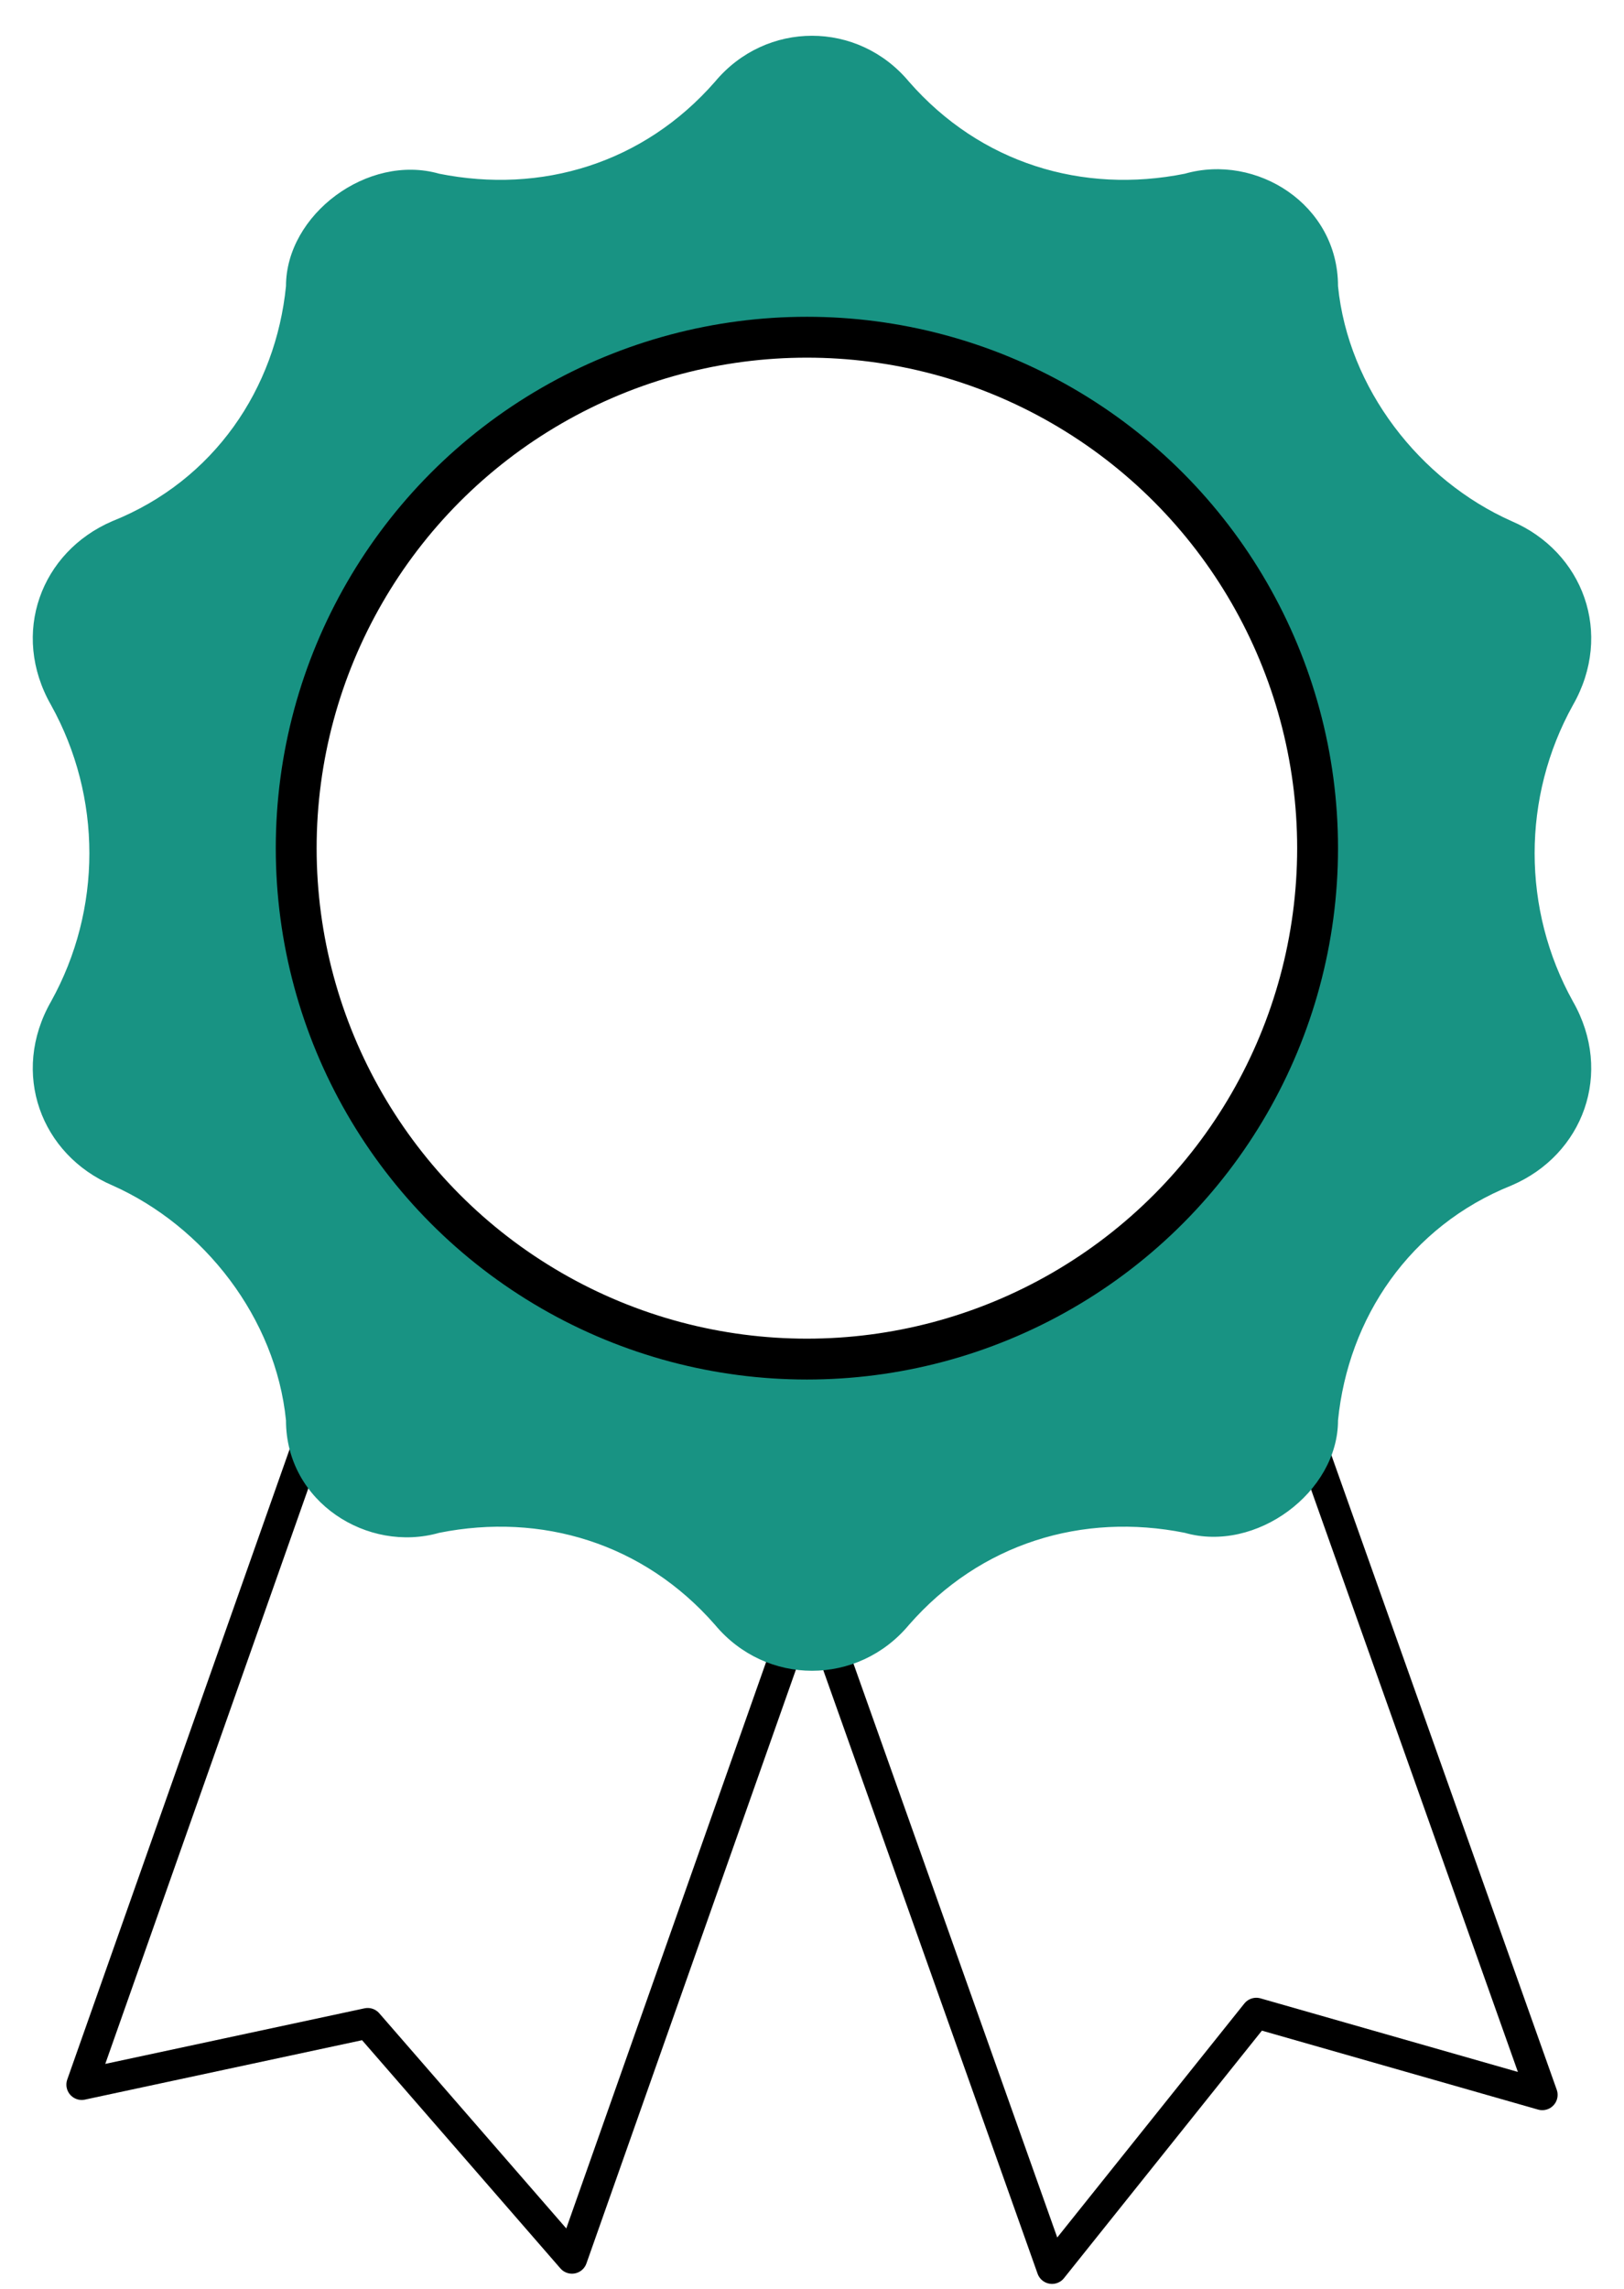
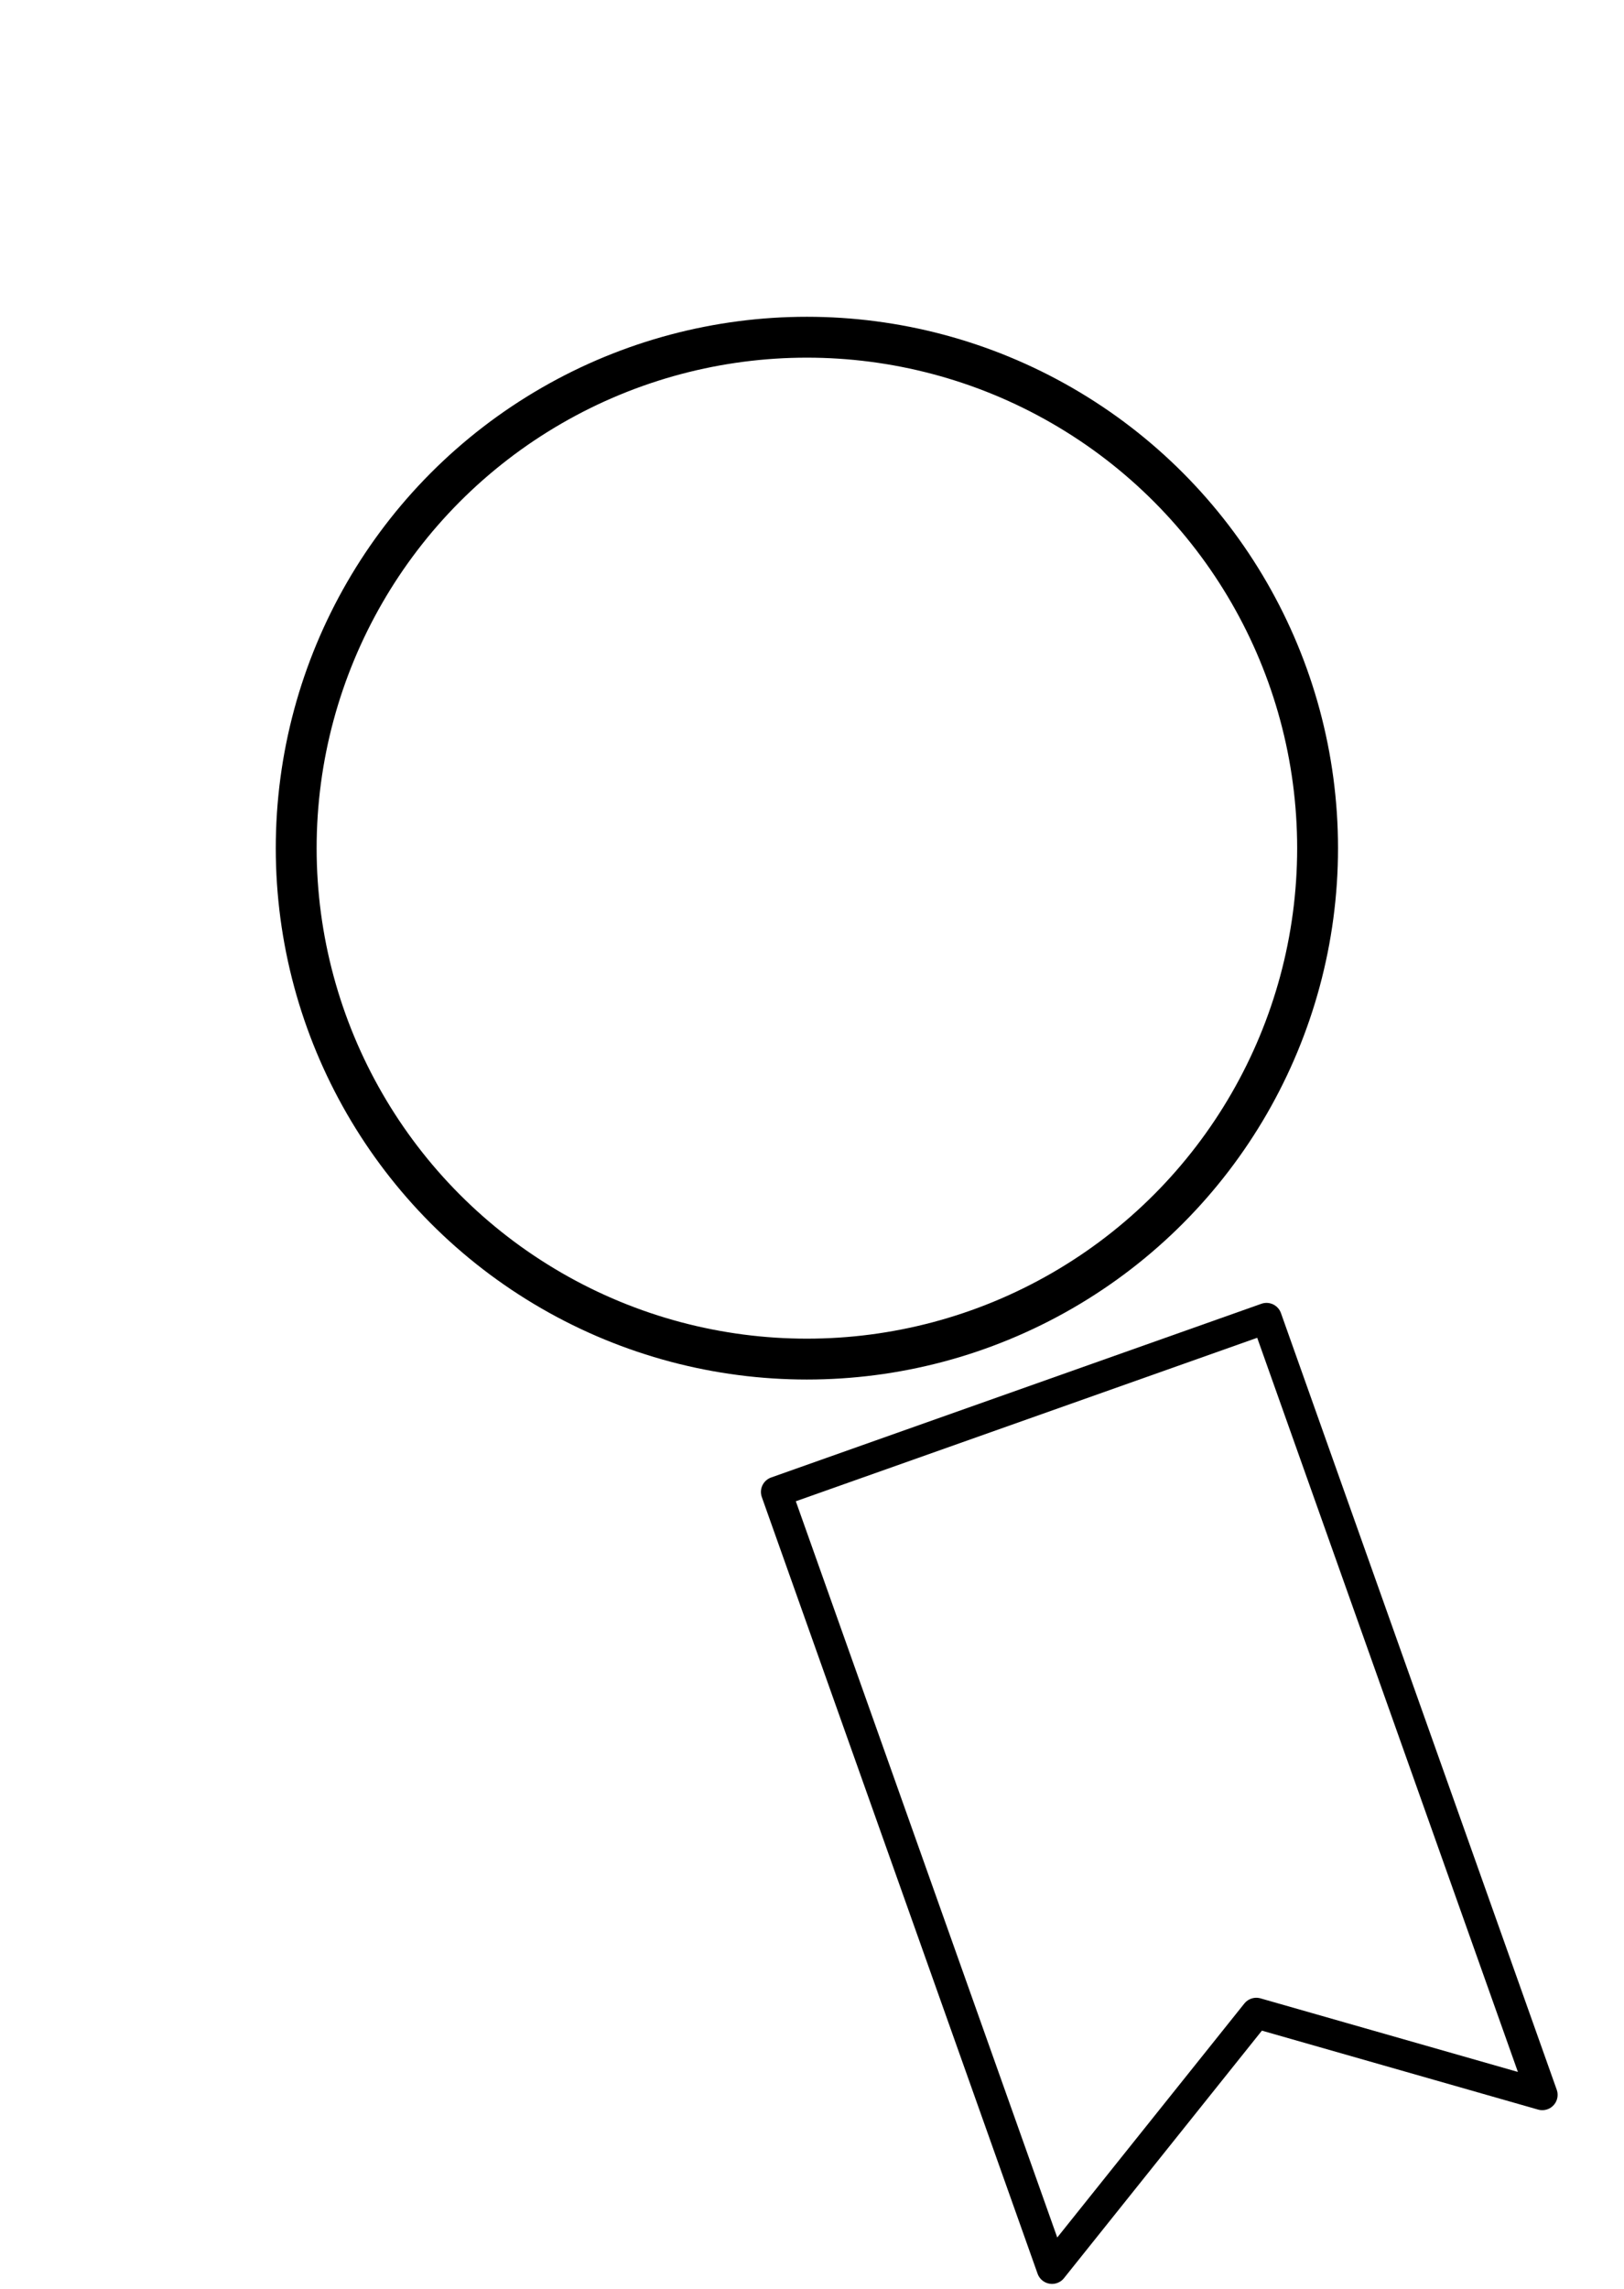
<svg xmlns="http://www.w3.org/2000/svg" viewBox="0 0 15.9 22.4" version="1.1">
  <defs>
    <style>
      .cls-1 {
        stroke-width: .3px;
      }

      .cls-1, .cls-2, .cls-3, .cls-4 {
        fill: none;
        stroke: #000;
        stroke-linecap: round;
        stroke-linejoin: round;
      }

      .cls-2 {
        stroke-width: .3px;
      }

      .cls-3 {
        stroke-width: .4px;
      }

      .cls-4 {
        stroke-width: .4px;
      }

      .cls-5 {
        fill: #189383;
      }
    </style>
  </defs>
  <g>
    <g id="Calque_1">
      <g data-sanitized-data-name="Calque_1" data-name="Calque_1" id="Calque_1-2">
        <g id="Calque_80">
          <path d="M-18,16.2l-2.4,6.1-1.8-2.8-3.4.7,2.5-6.3c.3.6,1,1.1,1.7,1.1s.5,0,.8-.2h.3c.3,0,.6.2.7.4.4.6.9.9,1.5.9h0Z" class="cls-5" />
          <path d="M-10.4,20.1l-3.4-.7-1.8,2.8-2.4-6.1c.6,0,1.3-.3,1.6-.9.2-.3.4-.4.7-.4h.3c1,.4,2,0,2.4-.8l2.4,6.2h.2Z" class="cls-5" />
-           <path d="M-10.8,8.8c-.1-.2-.2-.4-.2-.6s0-.4.2-.6c.3-.4.5-.8.5-1.3,0-.9-.6-1.7-1.5-1.9-.4,0-.7-.4-.7-.8s0,0,0,0c.1-1.2-.8-2.1-1.9-2.1s-.5,0-.8.2c-.4.2-.9,0-1.1-.4-.4-.6-1-.9-1.7-.9s-1.3.3-1.7.9c-.2.3-.4.4-.7.4h-.3c-1.3-.6-2.7.4-2.7,1.8s0,0,0,.2h0c0,.4-.3.8-.7.8-.9.2-1.5,1-1.5,1.9s.2.9.5,1.3c.1.2.2.4.2.6s0,.4-.2.6c-.2.2-.3.4-.4.6,0,.2,0,.4,0,.6,0,.9.6,1.7,1.5,1.9.4,0,.7.4.7.8s0,0,0,0c0,.4,0,.7.2,1,.3.6,1,1.2,1.7,1.1s.5,0,.8-.2h.3c.3,0,.6.2.7.4.4.6.9.9,1.5.9h0c.6,0,1.3-.3,1.6-.9.2-.3.4-.4.7-.4h.3c.9.4,2,0,2.4-.8.2-.3.3-.6.3-.9s0-.1,0-.2h0c0-.4.3-.8.7-.8.9-.2,1.6-1,1.5-1.9s0-.4-.1-.6c0-.2-.2-.4-.4-.6h.3ZM-13.2,9.4c-.1.6-.4,1.1-.7,1.6-.7,1-1.6,1.7-2.8,2-.4,0-.8.1-1.2.1s-.9,0-1.3-.2c-1.1-.3-2.1-1.1-2.8-2-.3-.4-.5-1-.6-1.5,0-.3,0-.7,0-1.1,0-2.6,2.1-4.8,4.8-4.8s4.8,2.1,4.8,4.8,0,.7-.1,1.1h0Z" class="cls-3" />
          <path d="M-12.7,8.3c0,.4,0,.8-.1,1.2-.1.6-.4,1.2-.8,1.7-.7,1.1-1.8,1.8-3.1,2.1-.4.1-.8.2-1.3.2s-1,0-1.4-.2c-1.3-.3-2.3-1.1-3-2.2-.3-.5-.6-1-.7-1.6,0-.4,0-.8,0-1.2,0-2.9,2.3-5.2,5.2-5.2s5.2,2.3,5.2,5.2h.1Z" class="cls-5" />
        </g>
      </g>
      <g>
-         <polygon points="5.6 22.1 3.6 19.8 .8 20.4 3.2 13.6 8 15.3 5.6 22.1" class="cls-1" />
        <polygon points="10.3 22.2 12.3 19.7 15.1 20.5 12.4 12.9 7.6 14.6 10.3 22.2" class="cls-2" />
      </g>
-       <path d="M15.4,6.9c.4-.7.1-1.5-.6-1.8-.9-.4-1.6-1.3-1.7-2.3,0-.8-.8-1.3-1.5-1.1-1,.2-2-.1-2.7-.9-.5-.6-1.4-.6-1.9,0-.7.8-1.7,1.1-2.7.9-.7-.2-1.5.4-1.5,1.1-.1,1-.7,1.9-1.7,2.3-.7.3-1,1.1-.6,1.8.5.9.5,2,0,2.9-.4.7-.1,1.5.6,1.8.9.4,1.6,1.3,1.7,2.3,0,.8.8,1.3,1.5,1.1,1-.2,2,.1,2.7.9.5.6,1.4.6,1.9,0,.7-.8,1.7-1.1,2.7-.9.7.2,1.5-.4,1.5-1.1.1-1,.7-1.9,1.7-2.3.7-.3,1-1.1.6-1.8-.5-.9-.5-2,0-2.9ZM7.9,13.3c-2.8,0-5-2.2-5-5S5.2,3.3,7.9,3.3s5,2.2,5,5-2.2,5-5,5Z" class="cls-5" />
      <circle r="5" cy="8.3" cx="7.9" class="cls-4" />
    </g>
  </g>
</svg>